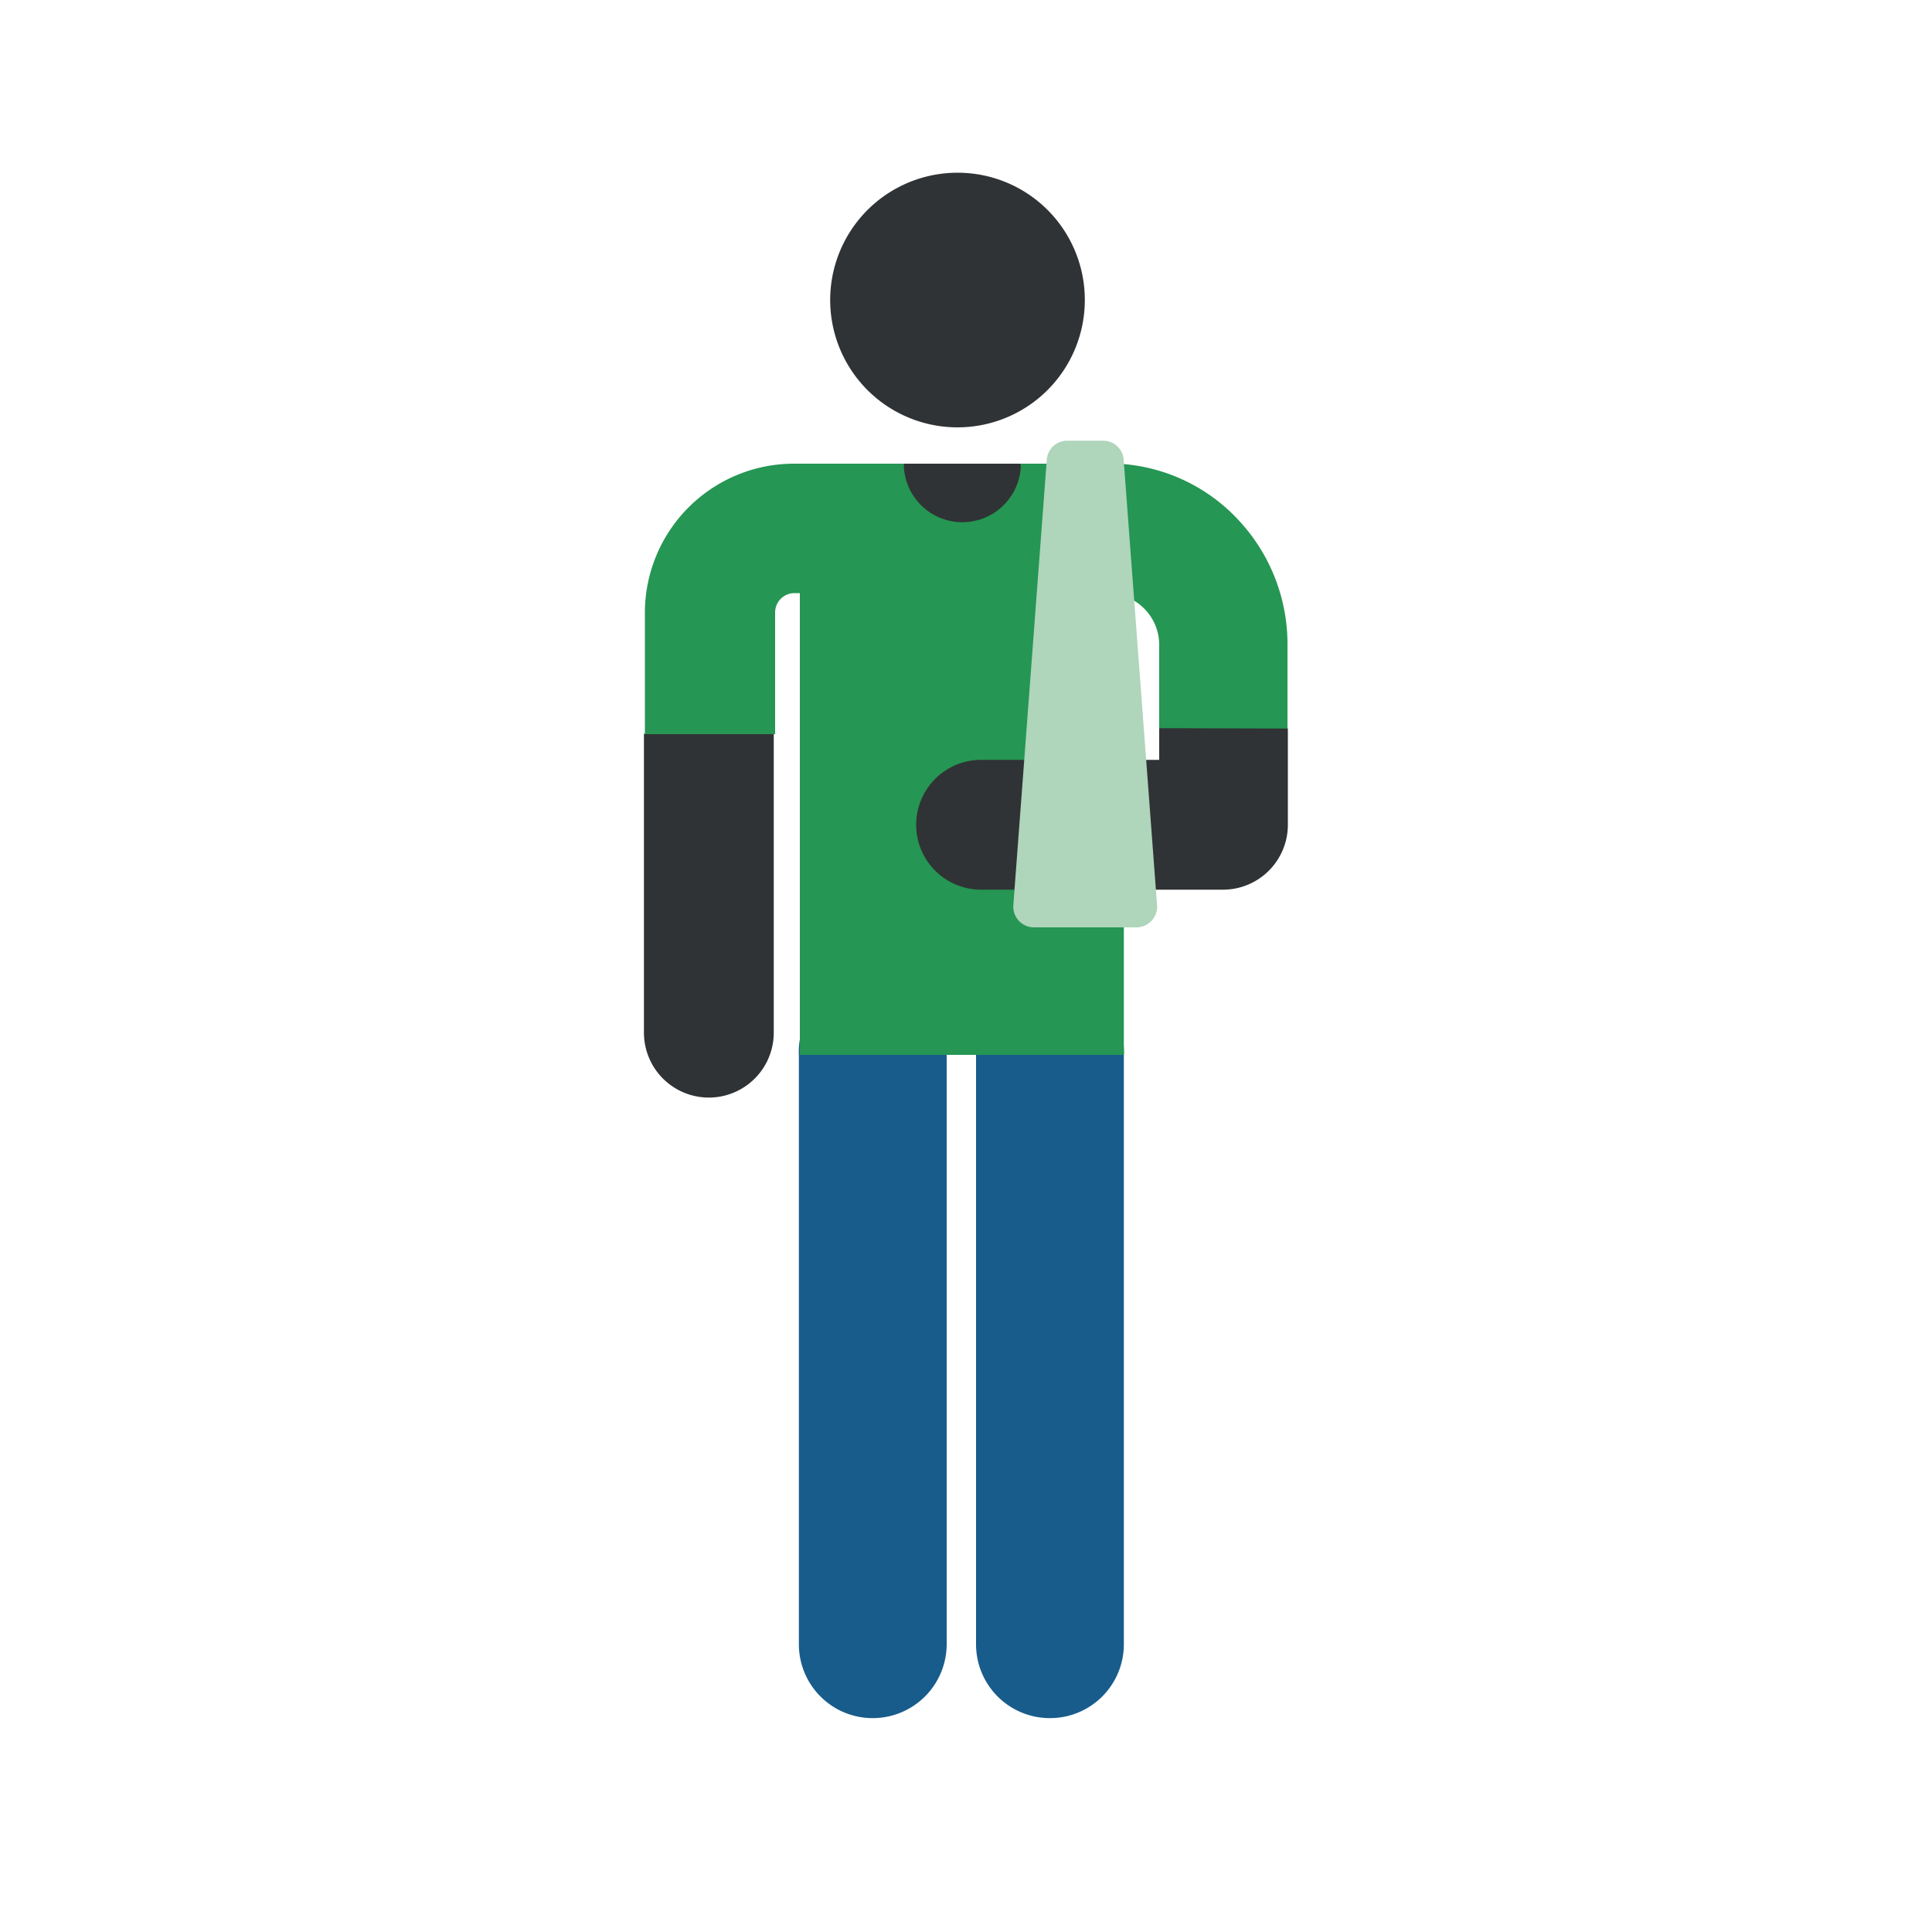
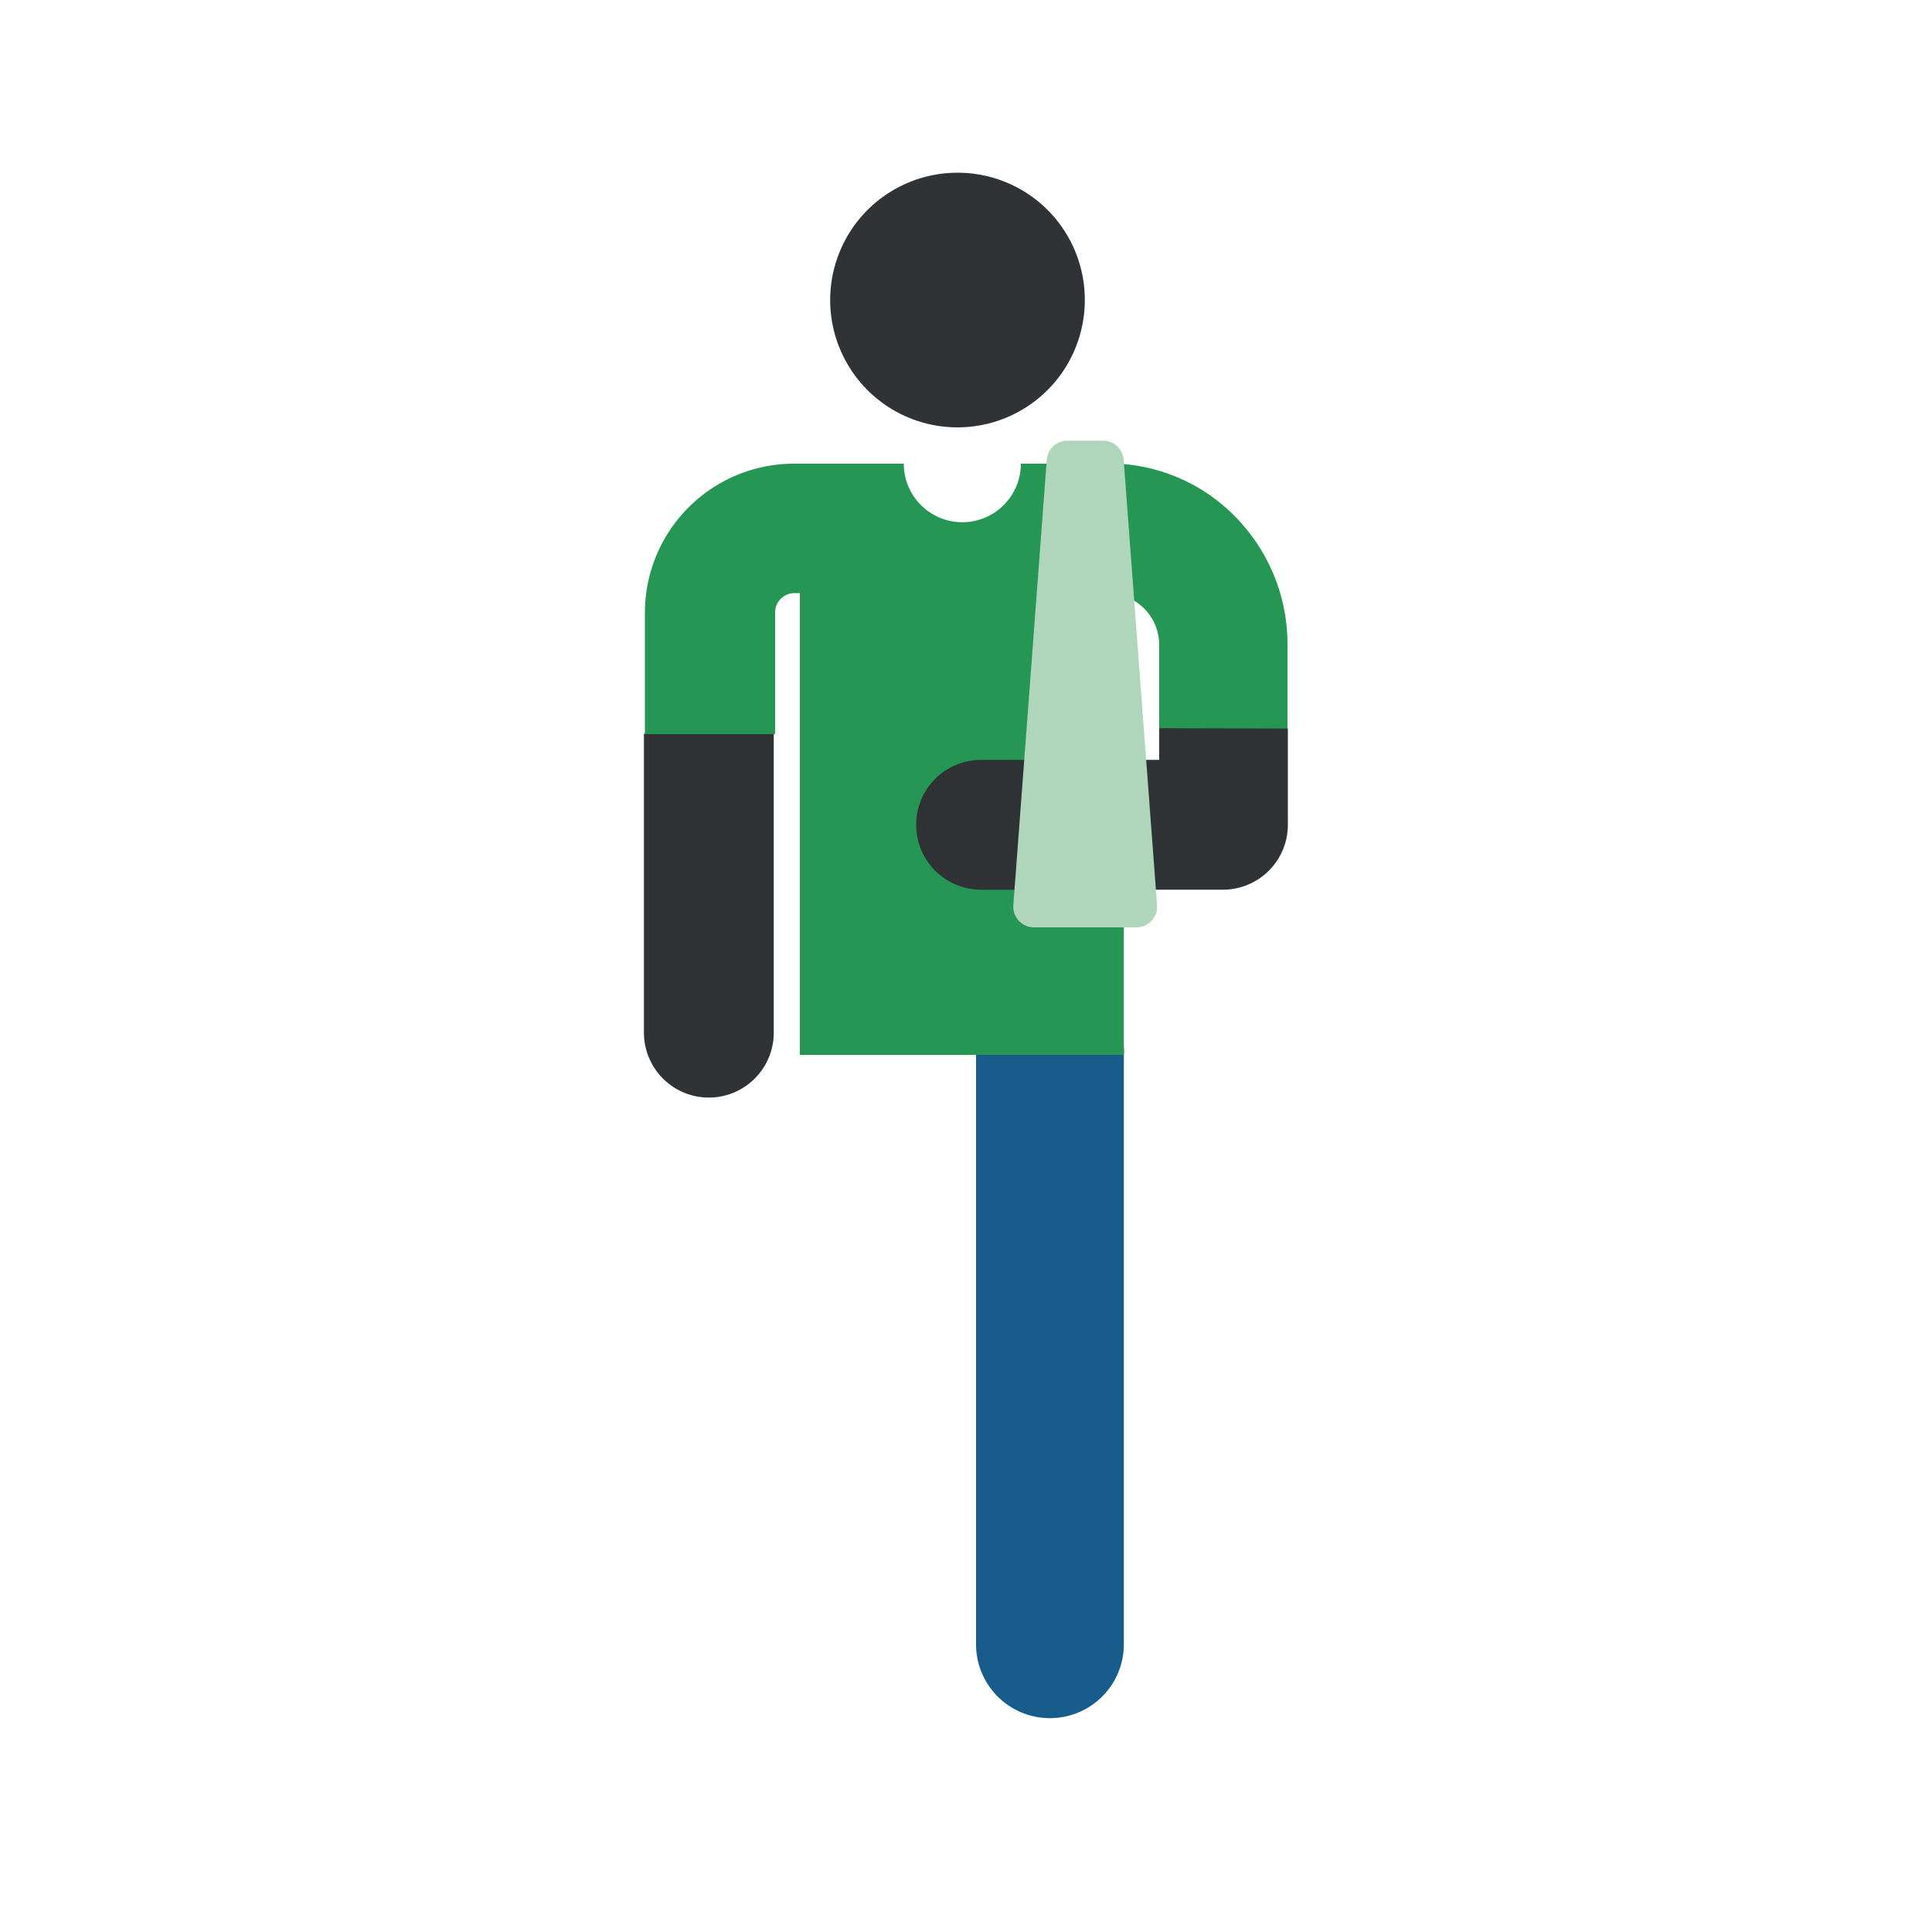
<svg xmlns="http://www.w3.org/2000/svg" viewBox="0 0 100 100">
  <title>icon</title>
  <path d="M33.33,38s0,7.18,0,15.45a3.36,3.36,0,1,0,6.72,0l0-15.45L36.69,35.4Z" style="fill:#303335" />
-   <path d="M52.89,24.6,52.83,24H46.77l-.05.68a3.1,3.1,0,1,0,6.17-.09Z" style="fill:#303335" />
  <path d="M54.34,88.93a3.82,3.82,0,0,1-3.82-3.82V54.64a3.83,3.83,0,1,1,7.65,0V85.11A3.82,3.82,0,0,1,54.34,88.93Z" style="fill:#185c8c" />
-   <path d="M45.17,88.93a3.82,3.82,0,0,1-3.82-3.82V54.64a3.83,3.83,0,1,1,7.65,0V85.11A3.83,3.83,0,0,1,45.17,88.93Z" style="fill:#185c8c" />
  <path d="M64.18,27A9.15,9.15,0,0,0,57.84,24c-.2,0,.24,0-5,0h0a3,3,0,0,1-6.06,0h-5.7a7.72,7.72,0,0,0-7.7,7.67c0,2.65,0,4.66,0,6.33h6.74c0-3.54,0-6.29,0-6.3a1,1,0,0,1,1-1h.28v23.9H58.17V30.85A2.66,2.66,0,0,1,60,33.39l0,4.3L63,39.54l3.64-1.81V33.41A9.4,9.4,0,0,0,64.18,27Z" style="fill:#259653" />
  <path d="M60,37.69v1.64H50.78a3.36,3.36,0,0,0,0,6.72H63.3a3.36,3.36,0,0,0,3.36-3.34l0-5Z" style="fill:#303335" />
  <path d="M57.1,22.81H55.24a1.06,1.06,0,0,0-1.06,1L52.45,46.85A1.07,1.07,0,0,0,53.51,48h5.32a1.07,1.07,0,0,0,1.06-1.14L58.16,23.79A1.06,1.06,0,0,0,57.1,22.81Z" style="fill:#afd5bb" />
  <path d="M56.15,15.52a6.59,6.59,0,1,1-6.58-6.58A6.58,6.58,0,0,1,56.15,15.52Z" style="fill:#303335" />
</svg>